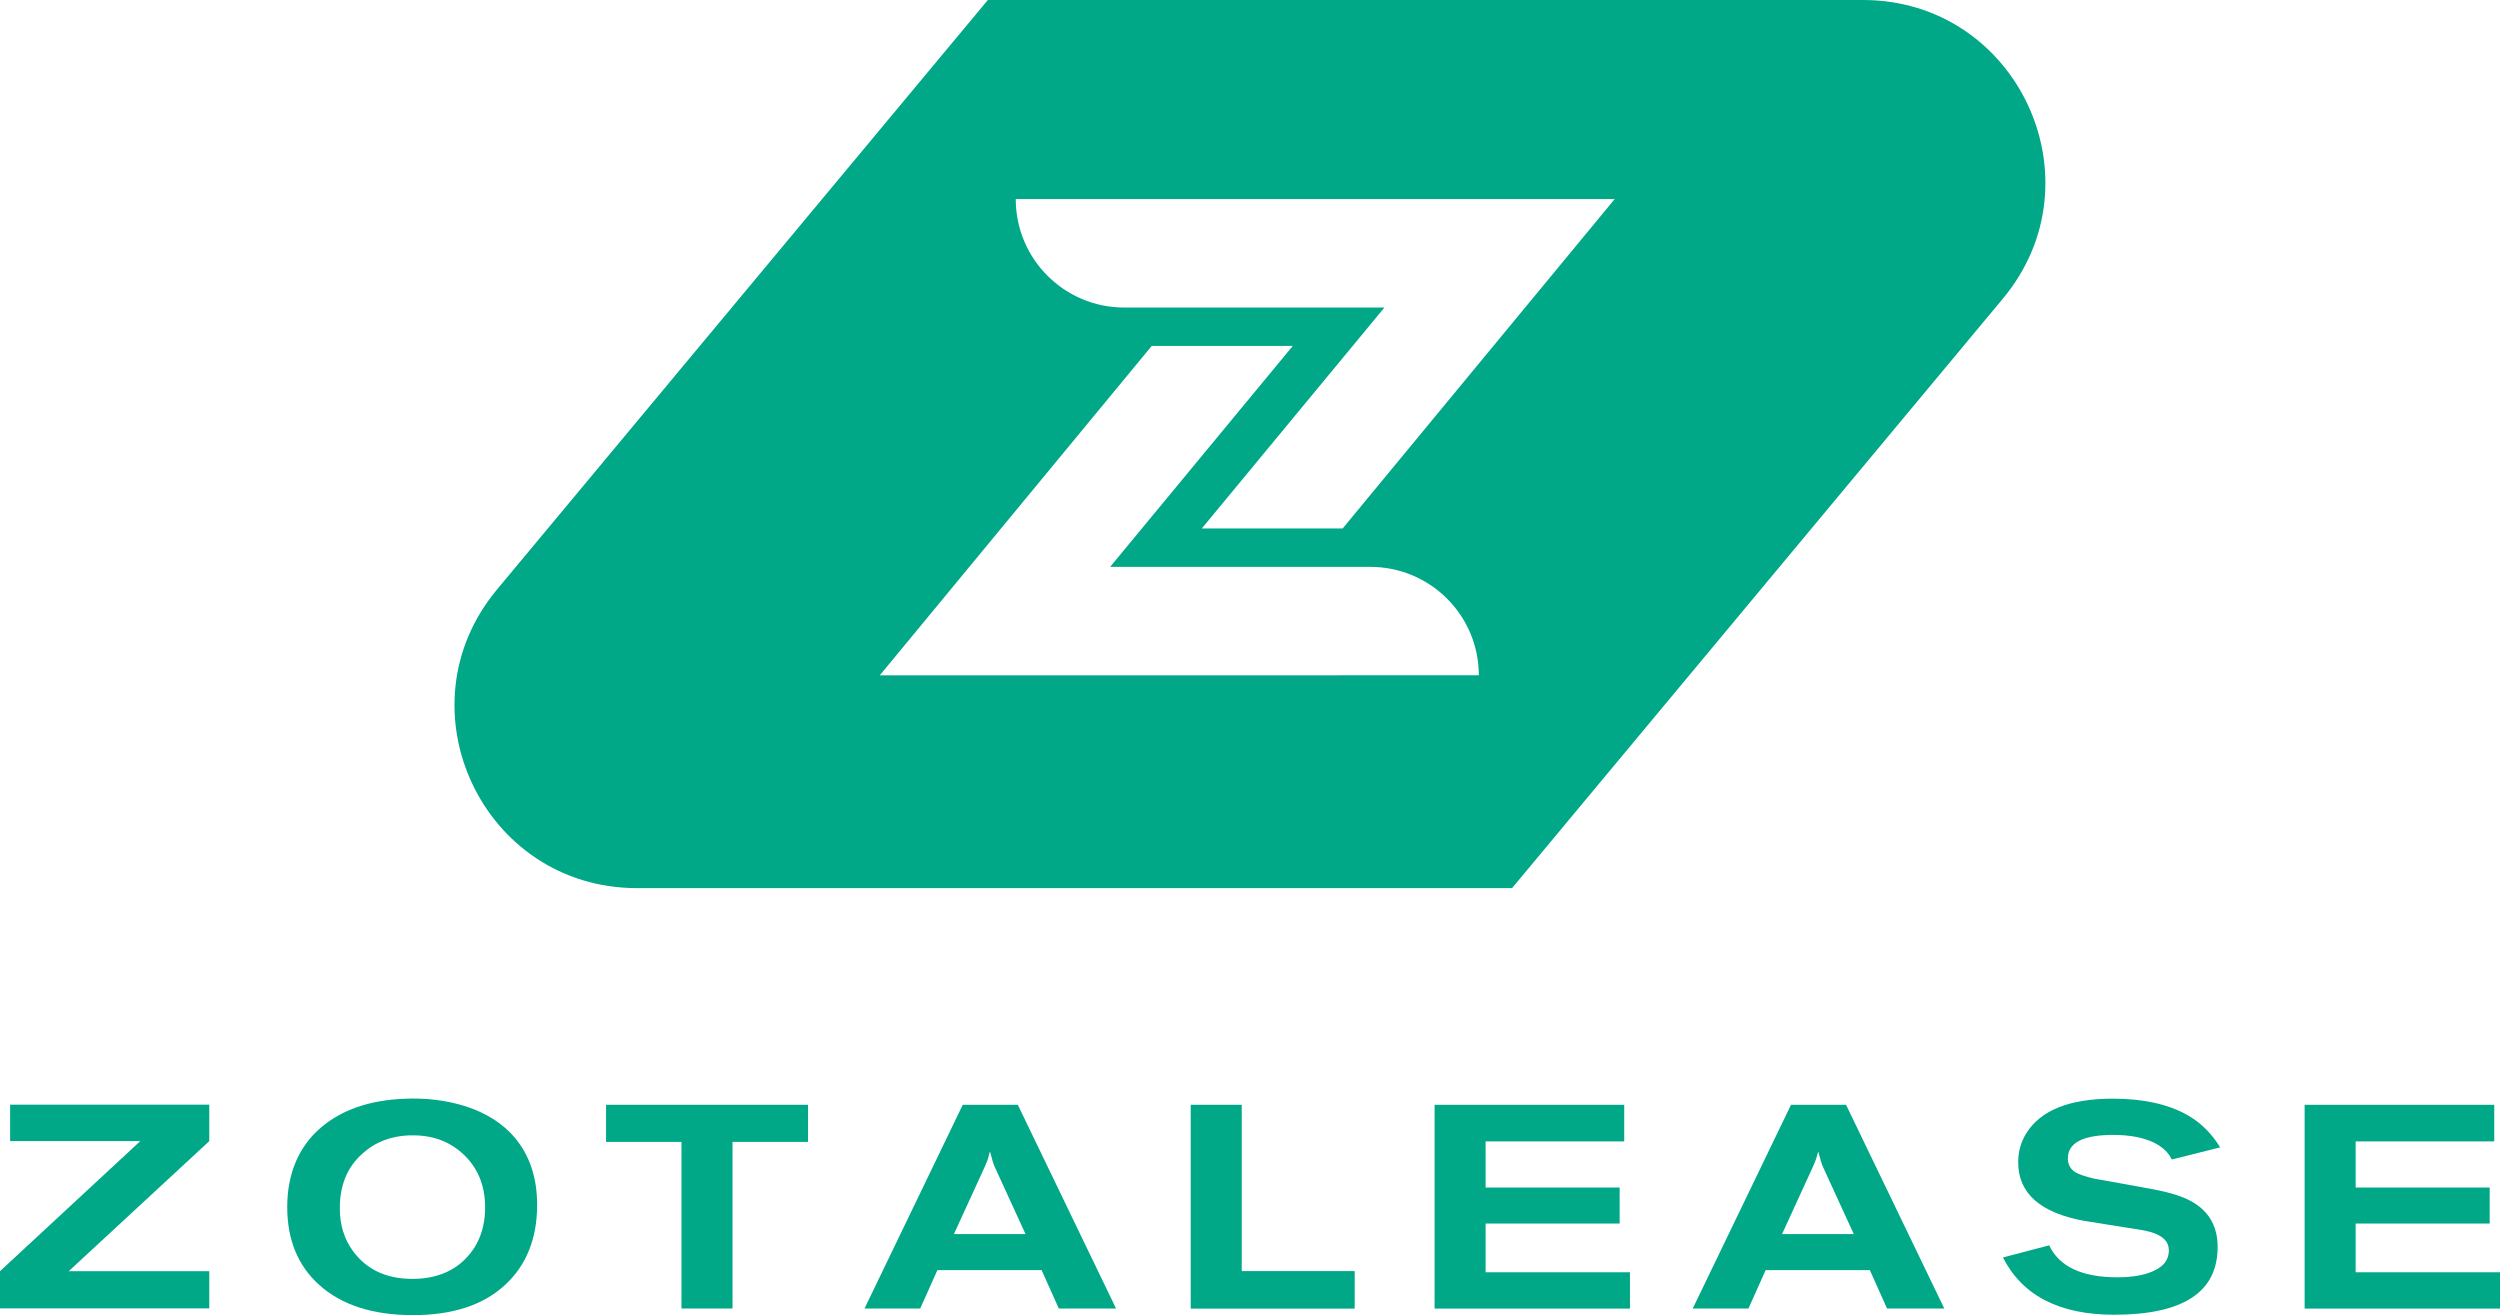
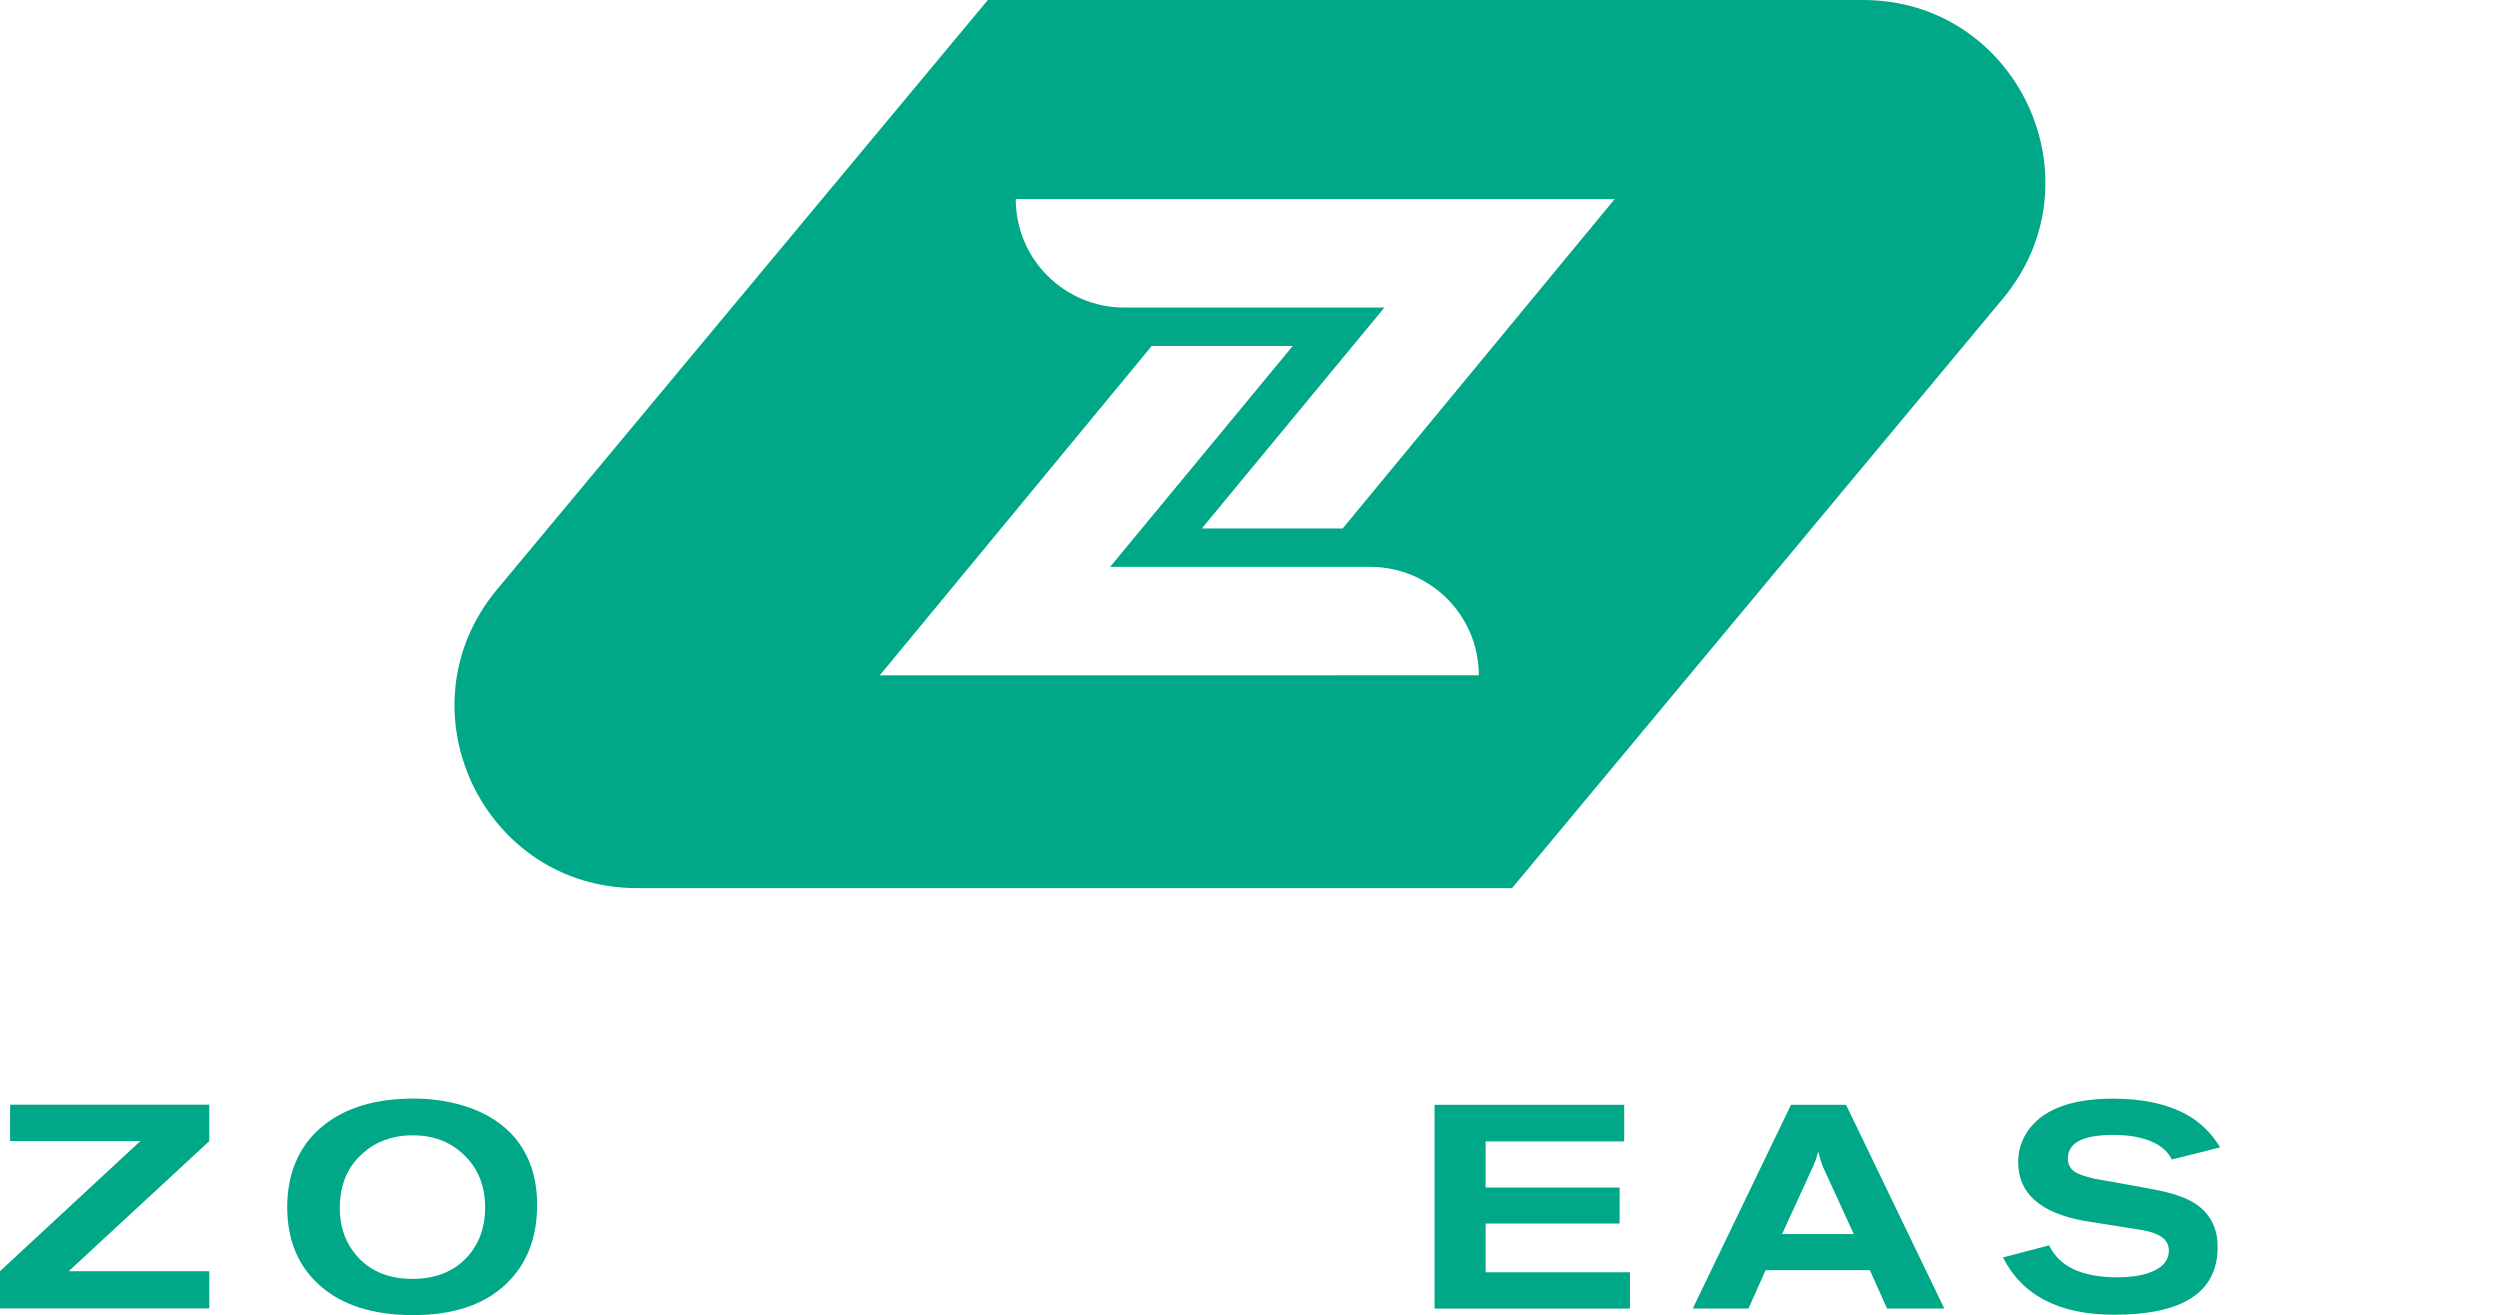
<svg xmlns="http://www.w3.org/2000/svg" id="Layer_2" data-name="Layer 2" viewBox="0 0 257.2 135.3">
  <defs>
    <style>
      .cls-1 {
        fill: #00a887;
      }
    </style>
  </defs>
  <g id="Layer_1-2" data-name="Layer 1">
    <g>
      <g>
        <path class="cls-1" d="M1.04,117.39v-3.74h20.49v3.75l-14.46,13.38h14.46v3.83H0v-3.83l14.44-13.39H1.04Z" />
        <path class="cls-1" d="M41.59,113.04c2.25-.1,4.35.16,6.29.77,2.19.71,3.9,1.81,5.13,3.29,1.5,1.82,2.25,4.1,2.25,6.85,0,3.43-1.08,6.16-3.23,8.18-2.25,2.12-5.43,3.17-9.55,3.17s-7.35-1.04-9.64-3.11c-2.19-1.97-3.29-4.64-3.29-8.01s1.15-6.19,3.44-8.15c2.13-1.84,5-2.84,8.6-2.99ZM42.19,116.8c-1.96.06-3.6.69-4.92,1.9-1.54,1.37-2.31,3.23-2.31,5.6,0,1.7.45,3.17,1.34,4.39,1.4,1.92,3.44,2.88,6.11,2.88,2.35,0,4.21-.72,5.57-2.16,1.28-1.35,1.93-3.08,1.93-5.19,0-2.27-.76-4.11-2.28-5.51-1.46-1.34-3.27-1.97-5.43-1.9Z" />
-         <path class="cls-1" d="M62.35,117.48v-3.82h20.78v3.82h-7.77v17.14h-5.25v-17.14h-7.77Z" />
-         <path class="cls-1" d="M88.94,134.62l10.11-20.96h5.66l10.11,20.96h-5.89l-1.77-3.95h-10.72l-1.77,3.95h-5.73ZM105.51,126.97l-3.14-6.85c-.16-.33-.33-.89-.52-1.66-.06.18-.13.42-.2.74-.06.18-.17.45-.32.8l-3.19,6.96h7.38Z" />
-         <path class="cls-1" d="M122.5,134.62v-20.96h5.25v17.11h11.62v3.86h-16.87Z" />
        <path class="cls-1" d="M147.59,134.62v-20.96h19.51v3.77h-14.26v4.74h13.79v3.71h-13.79v5.01h14.85v3.74h-20.1Z" />
        <path class="cls-1" d="M174.15,134.62l10.11-20.96h5.66l10.11,20.96h-5.89l-1.77-3.95h-10.72l-1.77,3.95h-5.73ZM190.72,126.97l-3.14-6.85c-.16-.33-.33-.89-.52-1.66-.06.18-.13.42-.21.74-.06.18-.16.45-.32.8l-3.19,6.96h7.38Z" />
        <path class="cls-1" d="M206.05,129.37l4.77-1.25c1.03,2.19,3.37,3.29,7.03,3.29,1.21,0,2.24-.14,3.12-.42,1.44-.48,2.16-1.25,2.16-2.34s-.86-1.73-2.58-2.07c-1.72-.27-3.77-.6-6.14-.98-4.52-.83-6.78-2.84-6.78-6.03,0-1.09.28-2.08.83-2.97,1.48-2.38,4.46-3.57,8.92-3.57,3.04,0,5.57.54,7.56,1.63,1.4.77,2.56,1.9,3.47,3.38l-4.97,1.25c-.16-.3-.32-.54-.5-.75-.35-.39-.8-.72-1.33-.98-1.09-.53-2.49-.8-4.2-.8-3.12,0-4.67.81-4.67,2.43,0,.61.26,1.09.79,1.42.37.22,1.03.44,1.96.66,1.7.3,3.74.66,6.11,1.1,1.88.36,3.27.83,4.18,1.42,1.58,1.01,2.37,2.51,2.37,4.5,0,4.65-3.55,6.97-10.65,6.97-5.63,0-9.45-1.97-11.44-5.9Z" />
-         <path class="cls-1" d="M237.1,134.62v-20.96h19.51v3.77h-14.26v4.74h13.79v3.71h-13.79v5.01h14.85v3.74h-20.1Z" />
      </g>
      <path class="cls-1" d="M191.66,0h-90.03l-50.5,60.65c-10.16,12.2-1.48,30.72,14.4,30.72h90.03l50.5-60.65c10.16-12.2,1.48-30.72-14.4-30.72ZM137.6,69.48h-47.09l27.98-33.89h14.51l-18.79,22.73h26.77c6.16,0,11.16,4.99,11.16,11.15h-14.53ZM138.15,54.37h-14.51l18.79-22.73h-26.77c-6.16,0-11.16-4.99-11.16-11.16h61.62l-27.98,33.88Z" />
    </g>
  </g>
</svg>